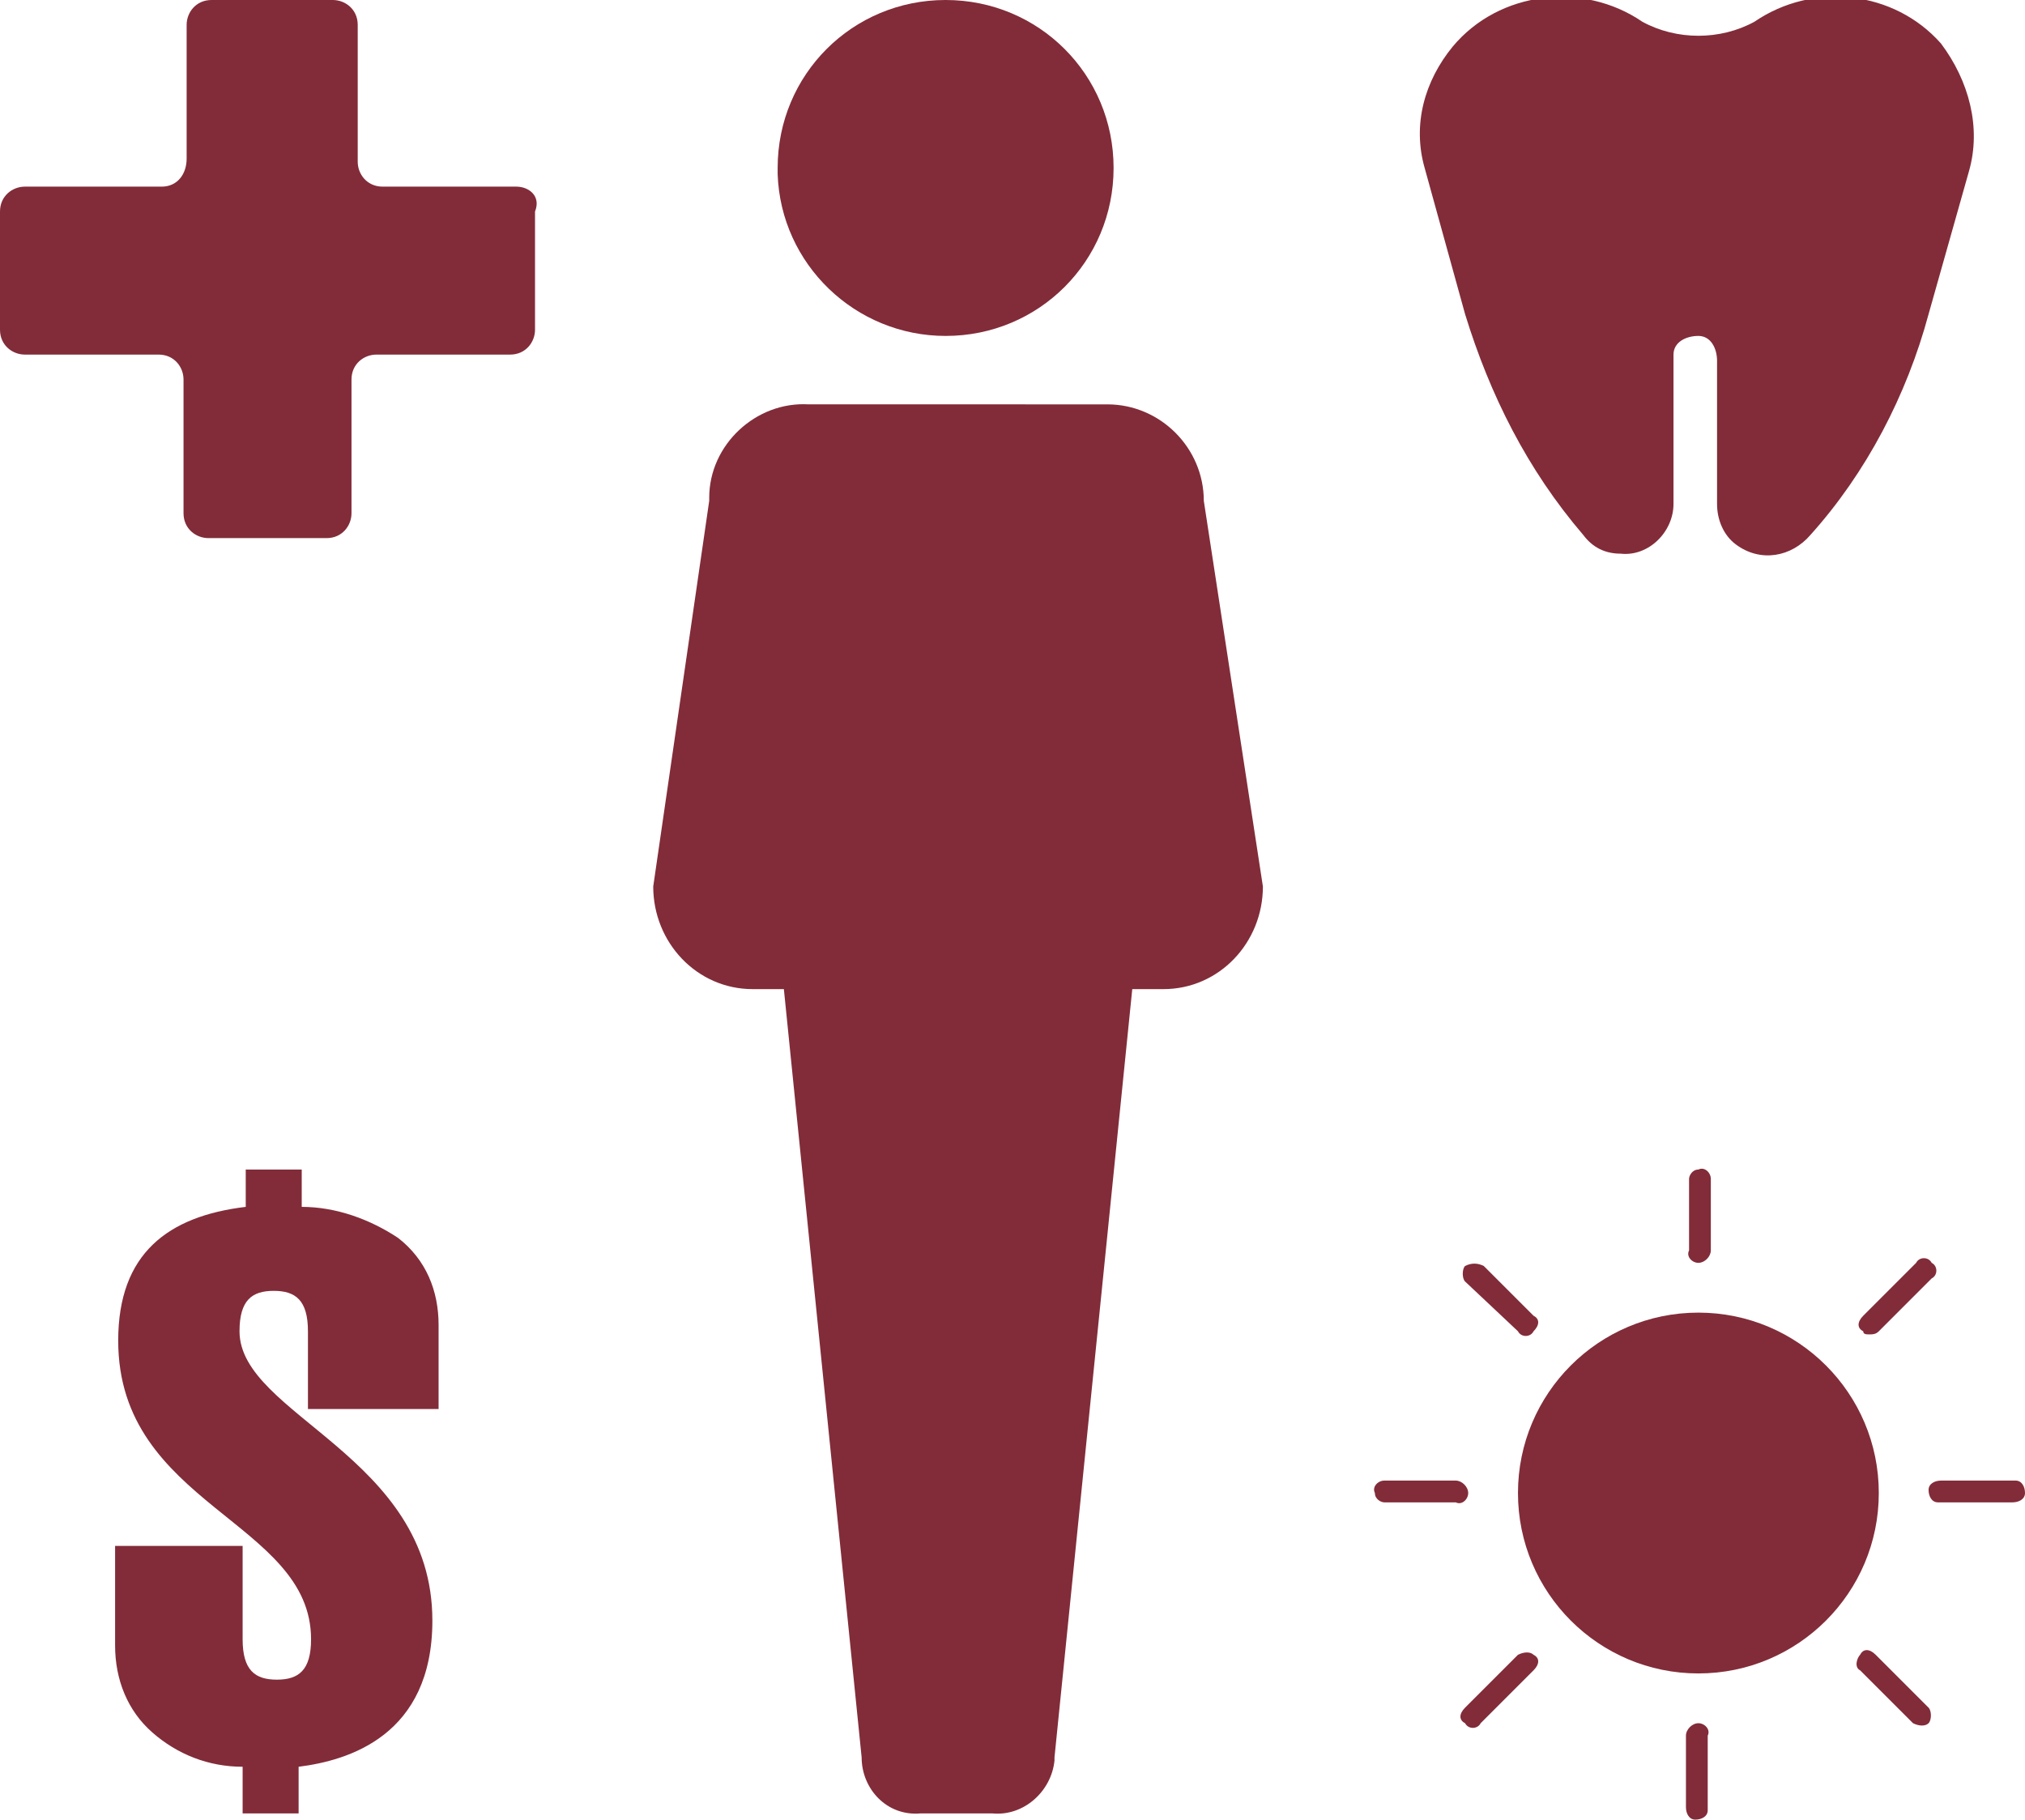
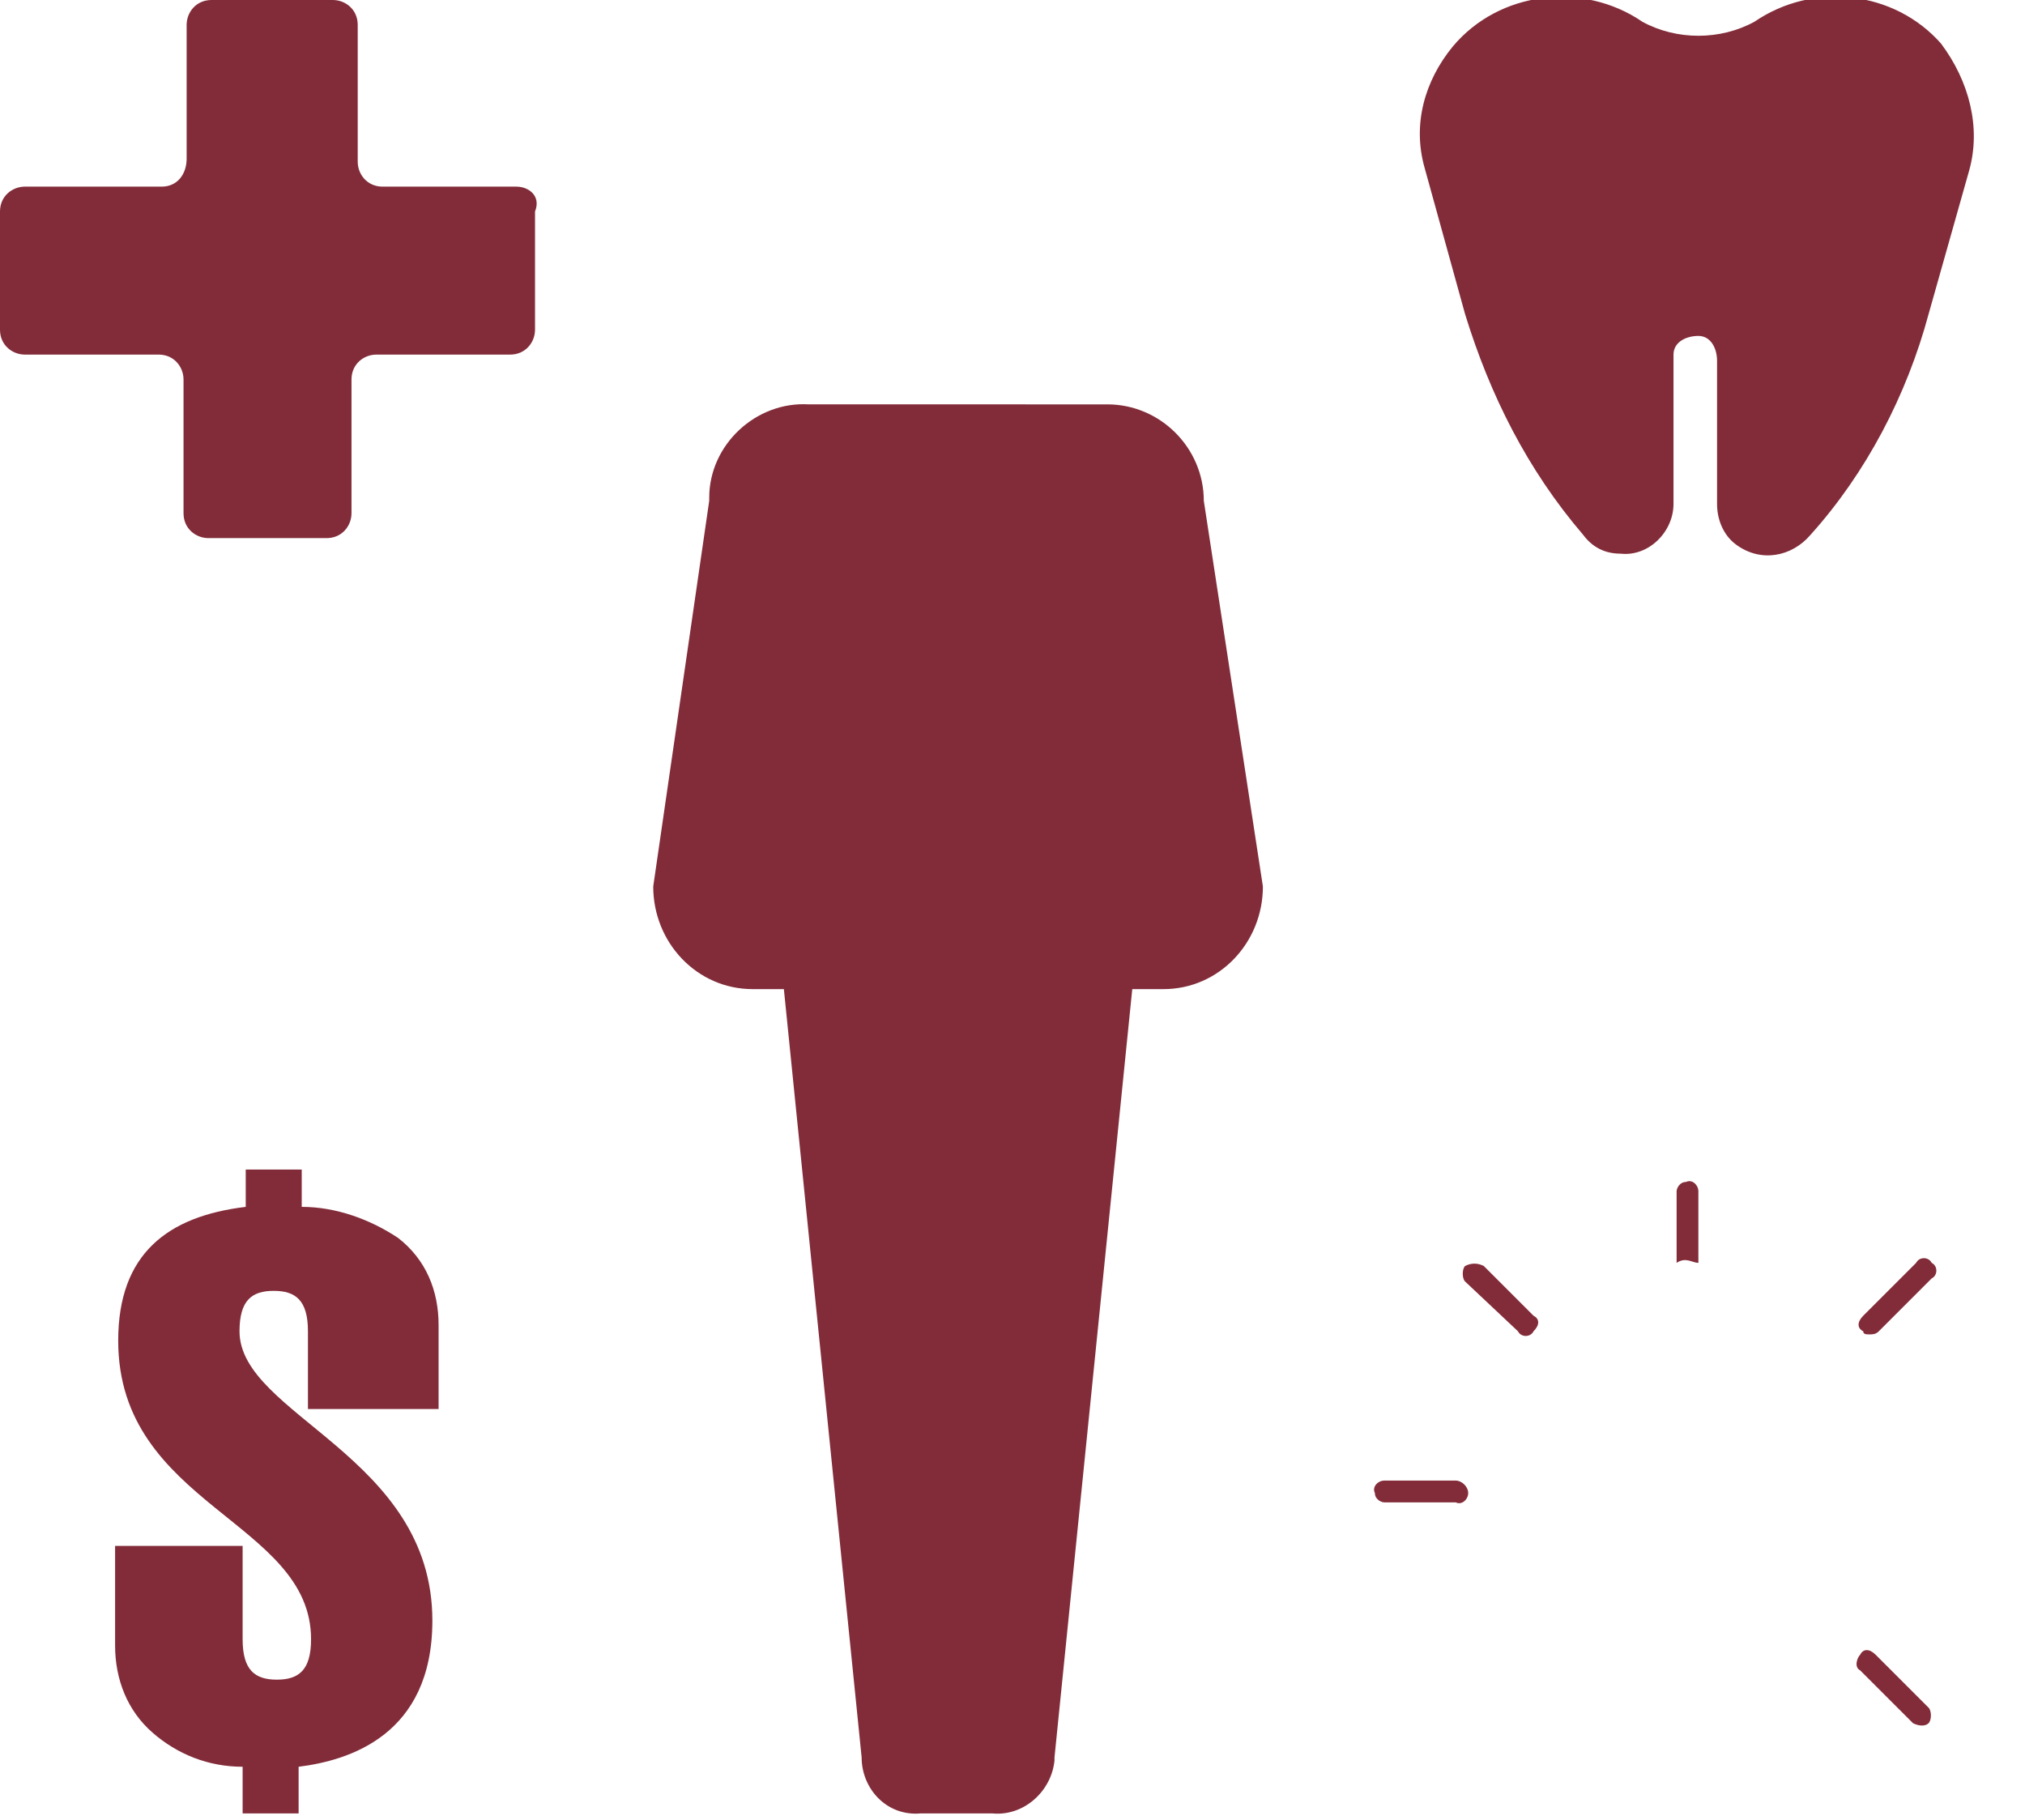
<svg xmlns="http://www.w3.org/2000/svg" version="1.1" id="Layer_1" x="0px" y="0px" viewBox="0 0 65.1 58.5" style="enable-background:new 0 0 65.1 58.5;" xml:space="preserve">
  <style type="text/css">
	.st0{fill:#822C39;}
</style>
  <g id="Layer_2_00000182510369688021866180000008038560659091497661_">
    <g id="Layer_1-2">
-       <path class="st0" d="M30.4,10.8c3,0,5.4-2.4,5.4-5.4c0-3-2.4-5.4-5.4-5.4c-3,0-5.4,2.4-5.4,5.4c0,0.1,0,0.1,0,0.2    C25.1,8.5,27.5,10.8,30.4,10.8z" />
      <path class="st0" d="M38.7,16.1c0-1.7-1.4-3.1-3.1-3.1c0,0-0.1,0-0.1,0H26c-1.7-0.1-3.2,1.3-3.2,3c0,0,0,0.1,0,0.1L21,28.5    c0,1.8,1.4,3.3,3.2,3.3h1l2.5,24.7c0,1,0.8,1.9,1.9,1.8c0,0,0.1,0,0.1,0h2.2c1,0.1,1.9-0.7,2-1.7c0,0,0-0.1,0-0.1l2.5-24.7h1    c1.8,0,3.2-1.5,3.2-3.3L38.7,16.1z" />
      <path class="st0" d="M16.6,6h-4.3c-0.5,0-0.8-0.4-0.8-0.8V0.8c0-0.5-0.4-0.8-0.8-0.8c0,0,0,0,0,0H6.8C6.3,0,6,0.4,6,0.8v4.3    C6,5.6,5.7,6,5.2,6c0,0,0,0-0.1,0H0.8C0.4,6,0,6.3,0,6.8v3.8c0,0.5,0.4,0.8,0.8,0.8h4.3c0.5,0,0.8,0.4,0.8,0.8v4.3    c0,0.5,0.4,0.8,0.8,0.8h3.8c0.5,0,0.8-0.4,0.8-0.8v-4.3c0-0.5,0.4-0.8,0.8-0.8h4.3c0.5,0,0.8-0.4,0.8-0.8V6.8    C17.4,6.3,17,6,16.6,6z" />
      <path class="st0" d="M63.3,5.5L62,10.1c-0.7,2.6-2,5.1-3.8,7.1c-0.6,0.7-1.6,0.9-2.4,0.3c-0.4-0.3-0.6-0.8-0.6-1.3v-4.6    c0-0.4-0.2-0.8-0.6-0.8c-0.4,0-0.8,0.2-0.8,0.6c0,0.1,0,0.1,0,0.2v4.6c0,0.9-0.8,1.7-1.7,1.6c-0.5,0-0.9-0.2-1.2-0.6    c-1.8-2.1-3-4.5-3.8-7.1l-1.3-4.7c-0.4-1.4,0-2.8,0.9-3.9c1.5-1.8,4.2-2.1,6.1-0.8c1.1,0.6,2.5,0.6,3.6,0c1.9-1.3,4.5-1,6,0.7    C63.3,2.6,63.7,4.1,63.3,5.5z" />
      <path class="st0" d="M9.7,38.8c1.1,0,2.2,0.4,3.1,1c0.9,0.7,1.3,1.7,1.3,2.8v2.7H9.9v-2.5c0-1-0.4-1.3-1.1-1.3s-1.1,0.3-1.1,1.3    c0,2.7,6.2,4,6.2,9.3c0,3.7-2.7,4.5-4.3,4.7v1.5H7.8v-1.5c-1.1,0-2.1-0.4-2.9-1.1c-0.8-0.7-1.2-1.7-1.2-2.8v-3.2h4.1v3    c0,1,0.4,1.3,1.1,1.3s1.1-0.3,1.1-1.3c0-3.8-6.2-4.3-6.2-9.6c0-2.8,1.6-4,4.1-4.3v-1.2h1.8V38.8z" />
-       <circle class="st0" cx="54.6" cy="48" r="5.8" />
-       <path class="st0" d="M54.6,40.6c0.2,0,0.4-0.2,0.4-0.4v-2.3c0-0.2-0.2-0.4-0.4-0.3c-0.2,0-0.3,0.2-0.3,0.3v2.3    C54.2,40.4,54.4,40.6,54.6,40.6z" />
-       <path class="st0" d="M54.6,55.4c-0.2,0-0.4,0.2-0.4,0.4v2.3c0,0.2,0.1,0.4,0.3,0.4c0.2,0,0.4-0.1,0.4-0.3c0,0,0-0.1,0-0.1v-2.3    C55,55.6,54.8,55.4,54.6,55.4z" />
-       <path class="st0" d="M64.7,47.6h-2.3c-0.2,0-0.4,0.1-0.4,0.3c0,0.2,0.1,0.4,0.3,0.4c0,0,0.1,0,0.1,0h2.3c0.2,0,0.4-0.1,0.4-0.3    c0-0.2-0.1-0.4-0.3-0.4C64.8,47.6,64.7,47.6,64.7,47.6z" />
+       <path class="st0" d="M54.6,40.6v-2.3c0-0.2-0.2-0.4-0.4-0.3c-0.2,0-0.3,0.2-0.3,0.3v2.3    C54.2,40.4,54.4,40.6,54.6,40.6z" />
      <path class="st0" d="M47.2,48c0-0.2-0.2-0.4-0.4-0.4h-2.3c-0.2,0-0.4,0.2-0.3,0.4c0,0.2,0.2,0.3,0.3,0.3h2.3    C47,48.4,47.2,48.2,47.2,48z" />
      <path class="st0" d="M60.3,53.2c-0.2-0.2-0.4-0.2-0.5,0c-0.1,0.1-0.2,0.4,0,0.5c0,0,0,0,0,0l1.7,1.7c0.2,0.1,0.4,0.1,0.5,0    c0.1-0.1,0.1-0.4,0-0.5L60.3,53.2z" />
      <path class="st0" d="M48.8,42.8c0.1,0.2,0.4,0.2,0.5,0c0,0,0,0,0,0c0.2-0.2,0.2-0.4,0-0.5l0,0l-1.6-1.6c-0.2-0.1-0.4-0.1-0.6,0    c-0.1,0.1-0.1,0.4,0,0.5l0,0L48.8,42.8z" />
      <path class="st0" d="M60.1,42.9c0.1,0,0.2,0,0.3-0.1l1.7-1.7c0.2-0.1,0.2-0.4,0-0.5c-0.1-0.2-0.4-0.2-0.5,0c0,0,0,0,0,0l0,0    l-1.7,1.7c-0.2,0.2-0.2,0.4,0,0.5C59.9,42.9,60,42.9,60.1,42.9z" />
-       <path class="st0" d="M48.8,53.2l-1.7,1.7c-0.2,0.2-0.2,0.4,0,0.5c0.1,0.2,0.4,0.2,0.5,0c0,0,0,0,0,0l0,0l1.7-1.7    c0.2-0.2,0.2-0.4,0-0.5C49.2,53.1,49,53.1,48.8,53.2C48.8,53.2,48.8,53.2,48.8,53.2z" />
    </g>
  </g>
</svg>